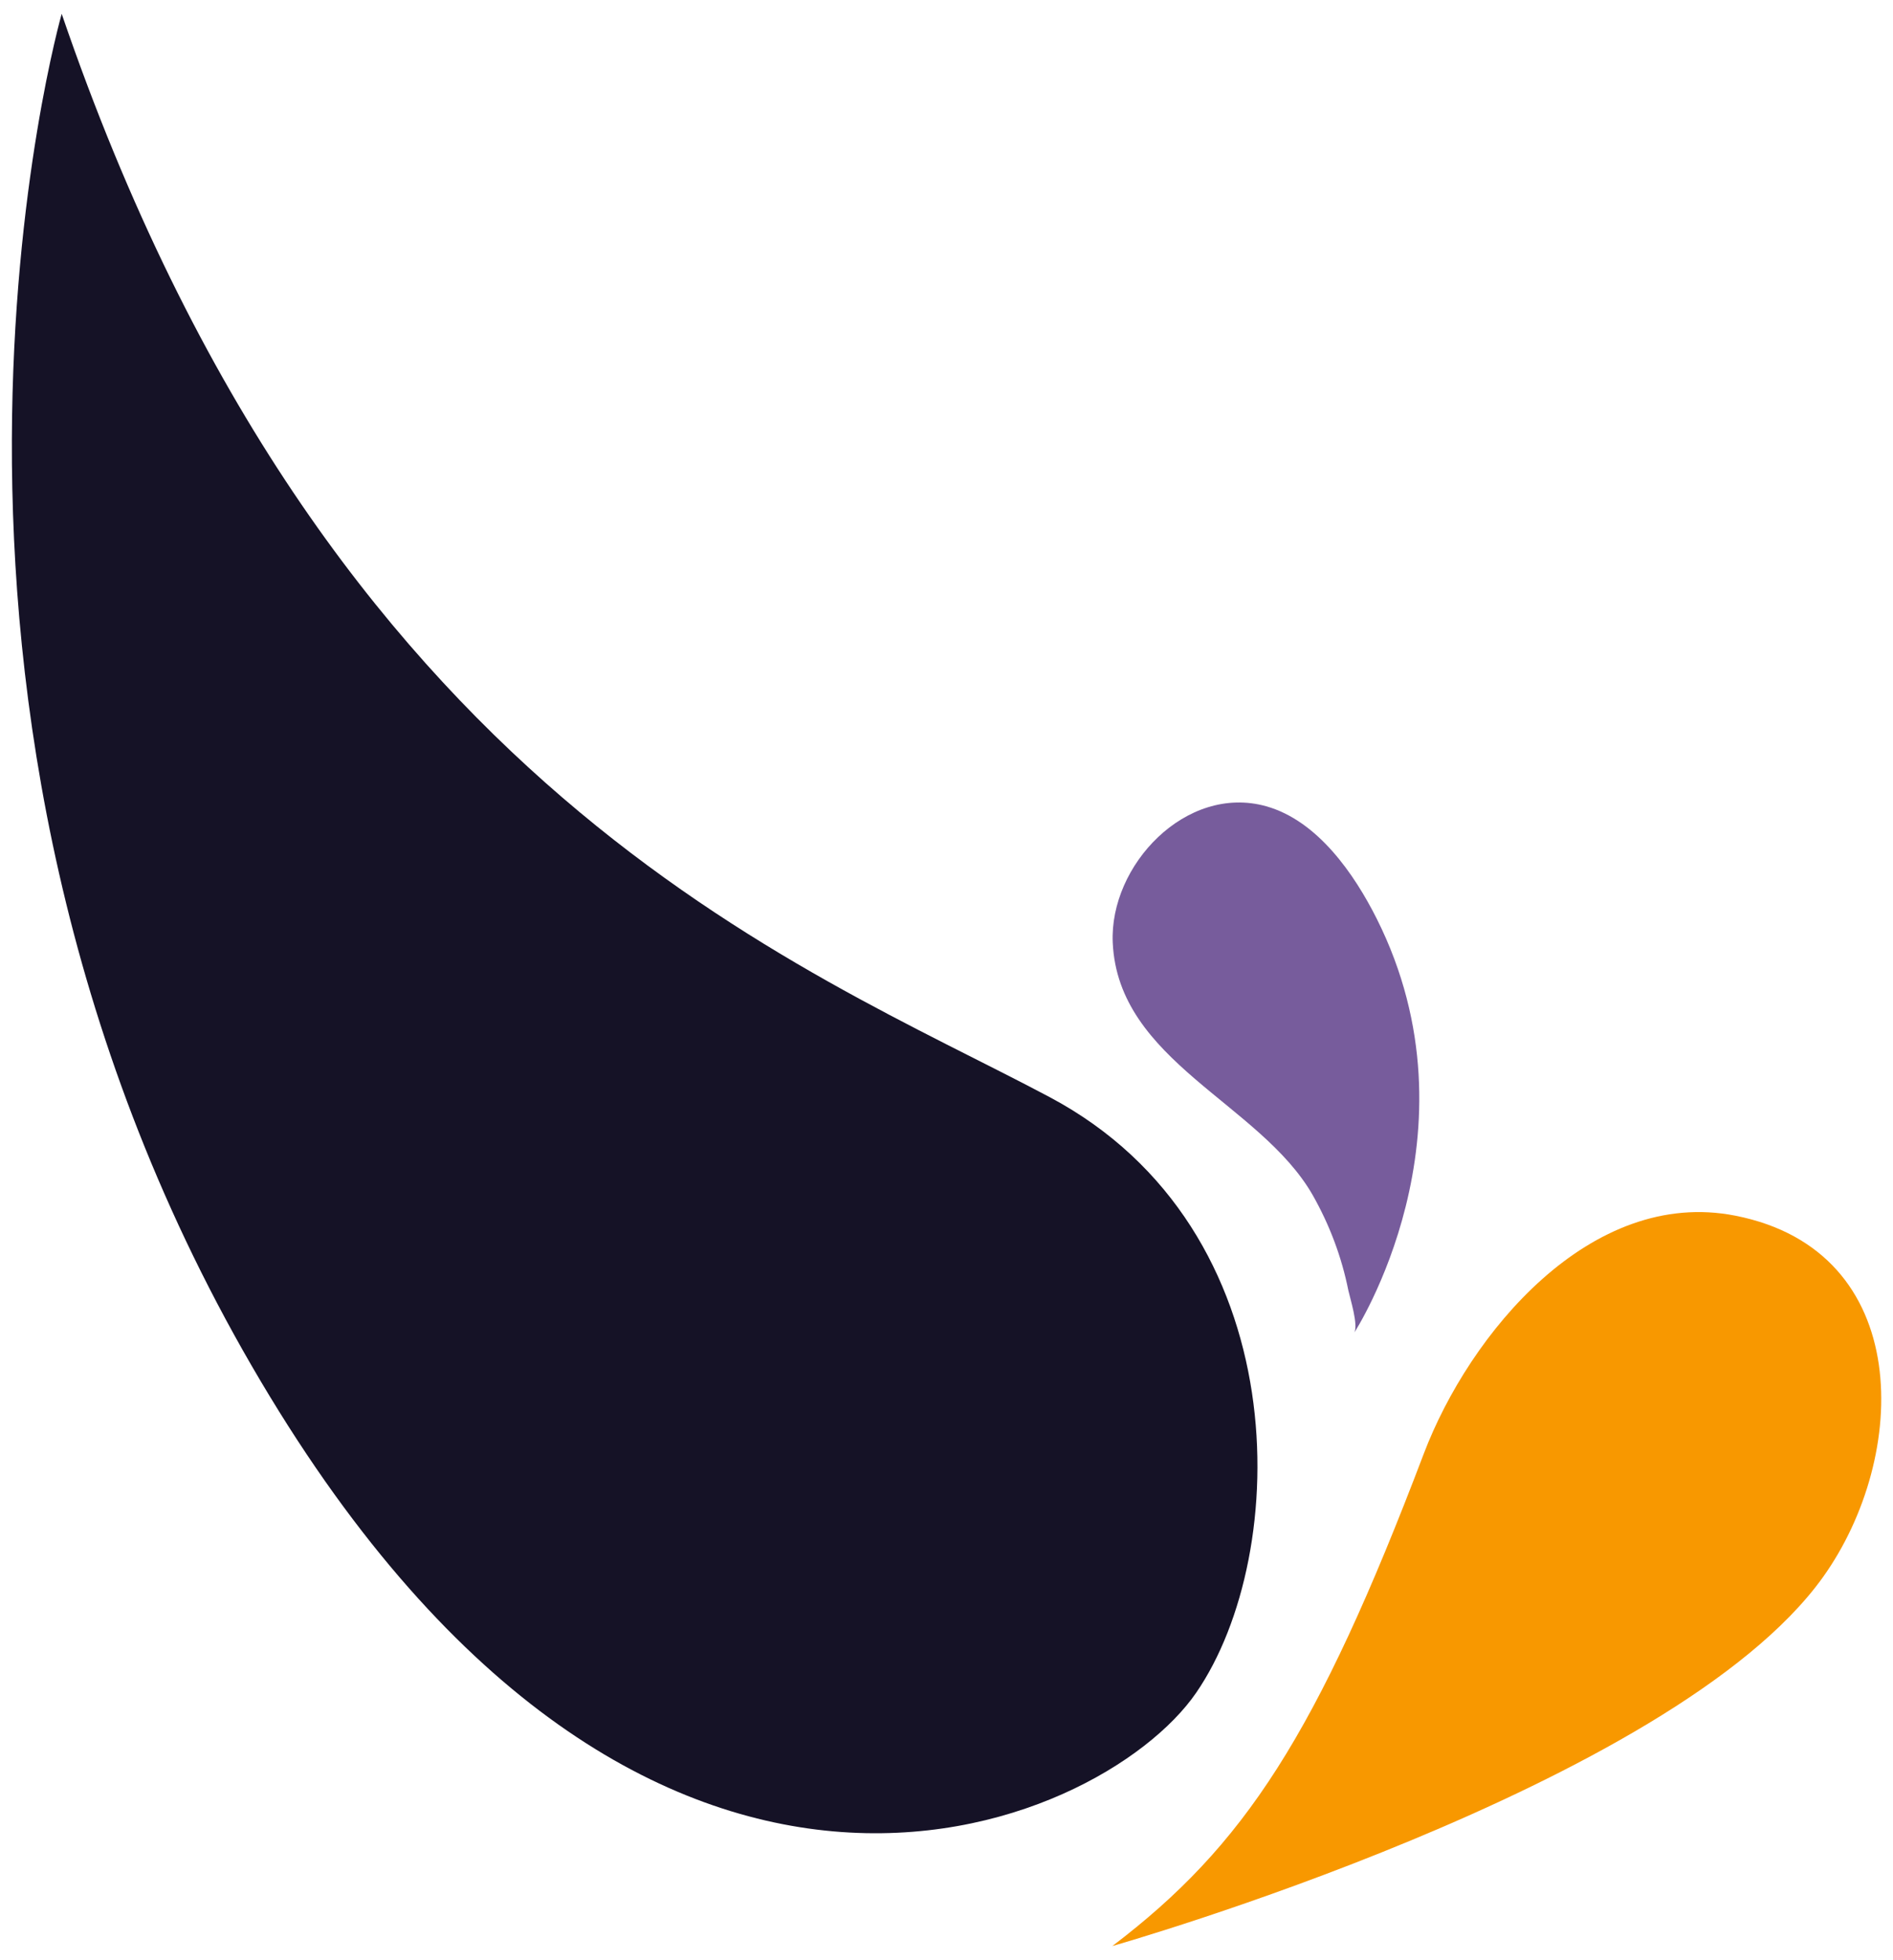
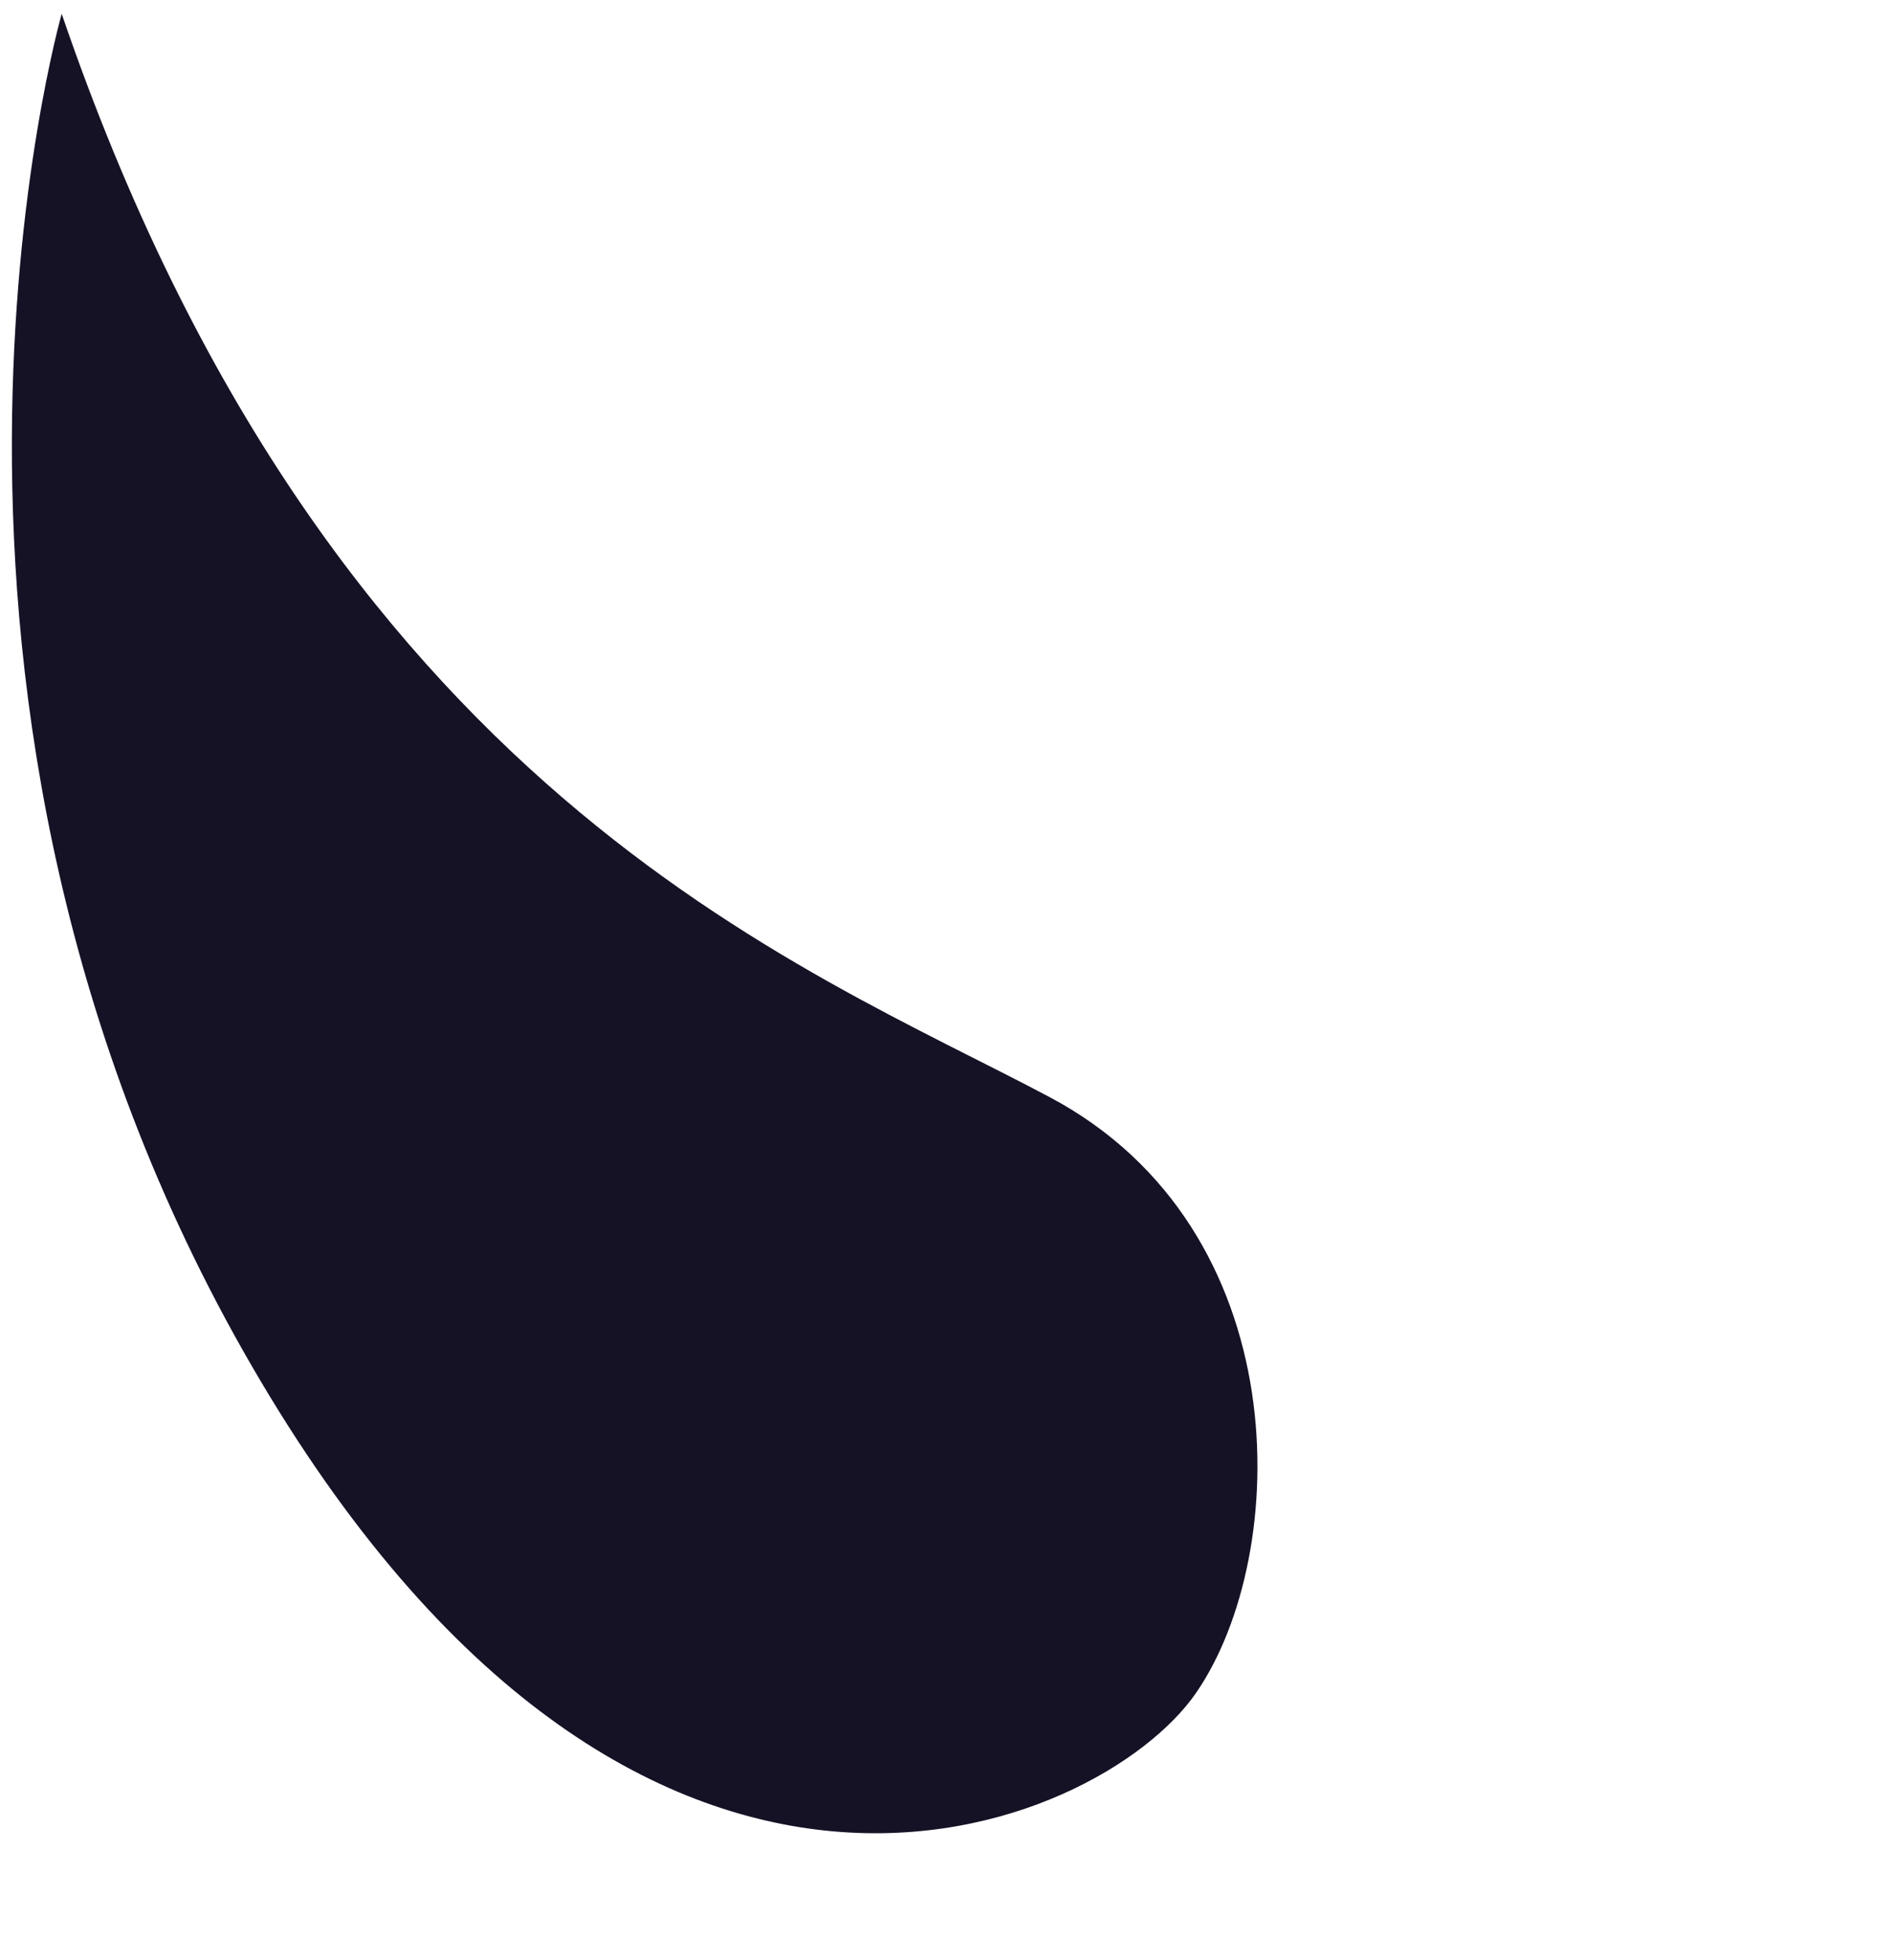
<svg xmlns="http://www.w3.org/2000/svg" version="1.1" id="Calque_1" x="0px" y="0px" viewBox="0 0 985 1020" style="enable-background:new 0 0 985 1020;" xml:space="preserve">
  <style type="text/css">
	.st0{fill:#A494BB;}
	.st1{fill:#1E113A;}
	.st2{fill:#FFFFFF;}
	.st3{fill:#423569;}
	.st4{fill:#F5EEE7;}
	.st5{clip-path:url(#SVGID_00000169554913754746572160000015806393222811986820_);}
	.st6{fill:#1B0F0F;}
	.st7{fill:#705C89;}
	.st8{fill:#463D6C;}
	.st9{fill:#2D2855;}
	.st10{fill:#191732;}
	.st11{fill:#F69600;}
	.st12{stroke:#FFFFFF;stroke-width:3;stroke-miterlimit:10;}
	.st13{fill:#6D5785;}
	.st14{fill:#F89800;}
	.st15{fill:#8E80A9;}
	.st16{fill:#ECD9C4;}
	.st17{opacity:0.696;fill:#6D5785;enable-background:new    ;}
	.st18{fill:#2C2B4F;}
	.st19{opacity:0.598;fill:#6D5785;enable-background:new    ;}
	.st20{fill:#D5CCE2;}
	.st21{fill:#404040;}
	.st22{fill:#FF3030;}
	.st23{fill:#775C9C;}
	.st24{fill:#151226;}
	.st25{opacity:0.2;}
	.st26{fill:#6D5786;}
	.st27{fill:#775C9D;}
	.st28{fill:#3A2C65;}
	.st29{fill:url(#SVGID_00000182517411765632425640000017813791337685018268_);}
	.st30{fill:url(#SVGID_00000075859242406082083080000009431696967391128453_);}
	.st31{fill:url(#SVGID_00000150796596598620994100000006007708317918856611_);}
	.st32{fill:url(#SVGID_00000134969477501715790830000012700209135660890503_);}
	.st33{fill:url(#SVGID_00000100350326383088505680000017368351477671909017_);}
	.st34{fill:url(#SVGID_00000086650170589537051950000006627646003254259108_);}
	.st35{fill:url(#SVGID_00000089552924266938316170000002644583408508899201_);}
	.st36{fill:url(#SVGID_00000166645065120652955160000017097770746987585443_);}
	.st37{fill:url(#SVGID_00000113311212817961091200000004756188546844374195_);}
	.st38{fill:url(#SVGID_00000138536487984761226700000014298520320727284633_);}
	.st39{fill:#8572A2;}
	.st40{fill:url(#SVGID_00000024709187777933580490000005877836649161211304_);}
	.st41{fill:url(#SVGID_00000047037338088397470650000014972905634158701234_);}
	.st42{fill:url(#SVGID_00000004535887661816923230000004651461257174824360_);}
	.st43{fill:url(#SVGID_00000134219896846750570510000017976305889186445955_);}
	.st44{fill:url(#SVGID_00000103244086019789626160000004069380390430907575_);}
	.st45{fill:url(#SVGID_00000158738658594367143680000014737243585826280614_);}
	.st46{fill:url(#SVGID_00000047051524630278132460000005098854119339335812_);}
	.st47{fill:url(#SVGID_00000157297450356683548760000017383804899569389995_);}
	.st48{fill:url(#SVGID_00000111906688255558022780000013307651067097837729_);}
	.st49{fill:url(#SVGID_00000155112591166132350140000004057360461438098822_);}
	.st50{fill:url(#SVGID_00000080179421098629242450000004672287719556640147_);}
	.st51{fill:url(#SVGID_00000053519361132318367030000009156753517271406003_);}
	.st52{fill:url(#SVGID_00000117674389248707618270000015276007794743726762_);}
	.st53{fill:url(#SVGID_00000125571313308316078740000010433146679968110006_);}
	.st54{fill:url(#SVGID_00000009548157736865280410000006706032063374024586_);}
	.st55{fill:url(#SVGID_00000085929670458289636440000003943667736418161029_);}
	.st56{fill:url(#SVGID_00000078030861113000021640000008719660298417241242_);}
	.st57{fill:url(#SVGID_00000103955281815472883500000017814721143215016093_);}
	.st58{fill:url(#SVGID_00000065793729001473577940000001038938908952996005_);}
	.st59{fill:url(#SVGID_00000008137618836493718740000001971242179372186280_);}
	.st60{fill:url(#SVGID_00000071536717574387661600000006014750883219073682_);}
	.st61{fill:url(#SVGID_00000022546160744500952540000001955271479744048259_);}
	.st62{fill:url(#SVGID_00000056429469697579758510000008132247172547100317_);}
	.st63{fill:url(#SVGID_00000080197513781321425390000001303731479475798144_);}
	.st64{fill:url(#SVGID_00000155133305736971269980000010978439965218468540_);}
	.st65{fill:url(#SVGID_00000107562139041599403920000001070665473268934794_);}
	.st66{fill:url(#SVGID_00000080207562267850382690000016039126622078093473_);}
	.st67{fill:url(#SVGID_00000133522209600894735650000010940819568145157010_);}
	.st68{fill:url(#SVGID_00000080901909452473344420000005748499241550260109_);}
	.st69{fill:url(#SVGID_00000022537238094484228270000012381130575639029663_);}
	.st70{fill:url(#SVGID_00000129884981610866107990000014756417233322893702_);}
	.st71{fill:url(#SVGID_00000010274651972202343800000001431599551864602244_);}
	.st72{fill:url(#SVGID_00000113330911031322758730000007399681172342303925_);}
	.st73{fill:url(#SVGID_00000033342005310583629870000005034999234891710628_);}
	.st74{fill:url(#SVGID_00000102540399569466827570000011824002432499725247_);}
	.st75{fill:url(#SVGID_00000124143661520695619830000017392690815322132375_);}
	.st76{fill:url(#SVGID_00000090281780073108994810000001915759970076649114_);}
	.st77{fill:url(#SVGID_00000005239663852897644410000010089662399443835024_);}
	.st78{fill:url(#SVGID_00000094617224773133263120000002694784747918964120_);}
	.st79{fill:url(#SVGID_00000127726574422979455750000003614904411354632104_);}
	.st80{fill:url(#SVGID_00000047775008892098497130000009926674119357981058_);}
	.st81{fill:url(#SVGID_00000120540091309906536880000015386508230451317405_);}
	.st82{fill:url(#SVGID_00000005978359789802558240000008810762750980193446_);}
	.st83{fill:url(#SVGID_00000021838309532471923340000000655246163768753816_);}
	.st84{fill:url(#SVGID_00000021815859202370211060000011820790041058015105_);}
	.st85{fill:url(#SVGID_00000118390740868677494660000011917614647761133235_);}
	.st86{fill:url(#SVGID_00000086657487616025963650000008833728939526370468_);}
	.st87{fill:url(#SVGID_00000132768789626075478670000014661081991957487494_);}
	.st88{fill:url(#SVGID_00000096037420079462386940000005322539503385827981_);}
	.st89{fill:url(#SVGID_00000026881707004055734970000012915117496951984548_);}
	.st90{fill:#F99900;}
	.st91{fill:#EDDAC5;}
	.st92{fill:url(#SVGID_00000022547060298971117810000005246743116631972512_);}
	.st93{fill:url(#SVGID_00000008117439303832153610000000851743611153291411_);}
	.st94{fill:url(#SVGID_00000140009231411166431160000003298441084144036257_);}
	.st95{fill:url(#SVGID_00000021802986963173192820000012253478997893135243_);}
	.st96{fill:url(#SVGID_00000001628757390505369220000009521217234356457123_);}
	.st97{fill:url(#SVGID_00000022561929794515461260000008052055788107857798_);}
	.st98{fill:url(#SVGID_00000158747553519812870610000017573174895821034399_);}
	.st99{fill:url(#SVGID_00000096027375907738877950000011271427908971929756_);}
	.st100{fill:url(#SVGID_00000149350434341162924580000005219682141391690426_);}
	.st101{fill:url(#SVGID_00000027587730067757908950000003086495319044456321_);}
	.st102{fill:url(#SVGID_00000165212910349490267550000013909419480296456615_);}
	.st103{fill:url(#SVGID_00000154398417796088259410000002138963425004115105_);}
	.st104{fill:url(#SVGID_00000111173818738767273070000004099928806644198305_);}
	.st105{fill:url(#SVGID_00000080905972589507300430000013735204813401844129_);}
	.st106{fill:#EAE4D4;}
	.st107{fill:url(#SVGID_00000081609520012705047400000014014238984242366127_);}
	.st108{fill:url(#SVGID_00000080166539791534516010000000109357573838508471_);}
	.st109{fill:url(#SVGID_00000137840345483627972900000018033225792248481412_);}
	.st110{fill:url(#SVGID_00000090991005515381455520000013574023146030891654_);}
	.st111{fill:url(#SVGID_00000085241985143536109000000001253875923687403677_);}
	.st112{fill:url(#SVGID_00000161606187989134693460000013262421981747412925_);}
	.st113{fill:url(#SVGID_00000137094419170819549570000003009640728437173695_);}
	.st114{fill:url(#SVGID_00000000921681013365293030000004915881087081365648_);}
	.st115{fill:url(#SVGID_00000090281573128924944070000010375143321648271545_);}
	.st116{fill:url(#SVGID_00000180329700855507333560000006169263920403941284_);}
	.st117{fill:url(#SVGID_00000047047496155587767070000003384149982230151059_);}
	.st118{fill:url(#SVGID_00000059992231964028971820000008953989884815314337_);}
	.st119{fill:url(#SVGID_00000119811101391489780090000014830845879263972004_);}
	.st120{fill:url(#SVGID_00000182501242445301898680000005519000881081387928_);}
	.st121{fill:url(#SVGID_00000152250068478415812480000015892679608004404611_);}
	.st122{fill:#AEA7BB;}
	.st123{fill:#CFCAD6;}
	.st124{fill:url(#SVGID_00000023255207215744133790000002599719428912515508_);}
	.st125{fill:url(#SVGID_00000020366589144698525570000012479150058563943608_);}
	.st126{fill:url(#SVGID_00000123421401705761124970000003317882400740992677_);}
	.st127{fill:url(#SVGID_00000047742568253845328470000008832010908759129227_);}
	.st128{fill:url(#SVGID_00000043437928313947851420000008689037812474620351_);}
	.st129{fill:url(#SVGID_00000057870016909746072670000012629928883741215378_);}
	.st130{fill:url(#SVGID_00000024722331604696583890000016050491860208639125_);}
	.st131{fill:url(#SVGID_00000139282087382401808330000014225652364922016942_);}
	.st132{fill:url(#SVGID_00000173124011578686532510000016114719230186389917_);}
	.st133{fill:url(#SVGID_00000121993932376469604260000009918449865377038524_);}
	.st134{fill:url(#SVGID_00000060004756269573157970000015095149554973442435_);}
	.st135{fill:url(#SVGID_00000085208937296593413550000009542992094920122247_);}
	.st136{fill:url(#SVGID_00000178182783982353470080000004958059643215806082_);}
	.st137{fill:url(#SVGID_00000088132216233403505480000005752797510164369809_);}
	.st138{fill:url(#SVGID_00000000210650788608910510000003201530114823206548_);}
	.st139{fill:url(#SVGID_00000168800157399364359720000008393659018160117171_);}
	.st140{fill:url(#SVGID_00000043459259710506815360000015807215824520716701_);}
	.st141{fill:url(#SVGID_00000096024020454889259710000013639382330038961034_);}
	.st142{fill:url(#SVGID_00000132083315055092701020000015502628216313417618_);}
	.st143{fill:url(#SVGID_00000130625250164294394140000008824328347176119941_);}
	.st144{fill:url(#SVGID_00000169554735469989445360000012287772963910617760_);}
	.st145{fill:url(#SVGID_00000146459891741455225630000017918376623559623336_);}
	.st146{fill:url(#SVGID_00000179625391489002664400000012038069370151541901_);}
	.st147{fill:url(#SVGID_00000154419588174696288630000013702844444065521085_);}
	.st148{fill:url(#SVGID_00000109725411840474526440000003832429816737428108_);}
	.st149{fill:url(#SVGID_00000105411369605914558720000017226422047227002045_);}
	.st150{fill:url(#SVGID_00000140710195449417416330000013535445458580170682_);}
	.st151{fill:url(#SVGID_00000077305155451135124640000017895951697309536949_);}
	.st152{fill:url(#SVGID_00000021800464893188466460000004030046918375046795_);}
	.st153{fill:url(#SVGID_00000034779411153187643520000003500291759713014717_);}
	.st154{fill:url(#SVGID_00000139260543309151012220000006621389137218304428_);}
	.st155{fill:url(#SVGID_00000159435588975418750140000015443469874609841804_);}
	.st156{fill:url(#SVGID_00000041290165119390298630000017418093896681296830_);}
	.st157{fill:url(#SVGID_00000118365340675519665060000004350161674515663502_);}
	.st158{fill:url(#SVGID_00000059269451016128276630000010334647408728231595_);}
	.st159{fill:url(#SVGID_00000116232358754066451870000005464996857620006816_);}
	.st160{fill:url(#SVGID_00000174572336219590872620000017504403905368322185_);}
	.st161{fill:url(#SVGID_00000122678105887050201120000002533412927646846366_);}
	.st162{fill:url(#SVGID_00000118397090977408005470000000436357300703790501_);}
	.st163{fill:url(#SVGID_00000079480642309226405240000013024914751294912441_);}
	.st164{fill:url(#SVGID_00000163052566066381496570000012682409673367334796_);}
	.st165{fill:url(#SVGID_00000066491076898514208560000018026682728389258116_);}
	.st166{fill:url(#SVGID_00000052822686969730349880000001845780269933615807_);}
	.st167{fill:url(#SVGID_00000169515982936843895290000017700522535198056589_);}
	.st168{fill:url(#SVGID_00000098186563182064741870000000395556259523406478_);}
	.st169{fill:url(#SVGID_00000124154700294802336750000010089668973244045954_);}
	.st170{fill:url(#SVGID_00000101093367678081120220000009491013309692821895_);}
	.st171{fill:url(#SVGID_00000093166501845924315580000013014101850512977537_);}
	.st172{fill:url(#SVGID_00000075120093617410221000000015758144372791123584_);}
	.st173{fill:url(#SVGID_00000161605113847636848370000007683818070252531094_);}
	.st174{fill:url(#SVGID_00000124145614333557222180000008630973568443412917_);}
	.st175{fill:url(#SVGID_00000121270324018305759470000006365023747673760171_);}
	.st176{fill:url(#SVGID_00000179629707876605192320000000333928011591390135_);}
	.st177{fill:url(#SVGID_00000049930288942554376310000006724872000737017756_);}
	.st178{fill:url(#SVGID_00000059289513855540196510000004867898711914474149_);}
	.st179{fill:url(#SVGID_00000154428044861390312570000001218127045559052928_);}
	.st180{fill:url(#SVGID_00000125585697179046062880000014477044919929138596_);}
	.st181{fill:#F1EEE2;}
	.st182{fill:url(#SVGID_00000088840671235319961920000012202666981377694392_);}
	
		.st183{clip-path:url(#SVGID_00000034058497736996176570000004769024448366538924_);fill:url(#SVGID_00000151513593530143718050000003752462655234716818_);}
	.st184{fill:url(#SVGID_00000136385660169966746000000002063348975061927341_);}
	.st185{clip-path:url(#SVGID_00000049931311811729359990000017448400315307061417_);}
	.st186{fill:url(#SVGID_00000140694759692505308140000002045501710044674980_);}
	.st187{fill:#82A7AD;}
	.st188{fill:url(#SVGID_00000019636671172219833640000010040817726402848154_);}
	.st189{clip-path:url(#SVGID_00000036961367334213239050000015689997781927185068_);}
	.st190{fill:url(#SVGID_00000111161631935549601700000006113258546502064274_);}
	.st191{clip-path:url(#SVGID_00000084499965395570480460000010314092671026062521_);}
	.st192{clip-path:url(#SVGID_00000117646764994053506050000000904957697436376194_);}
	.st193{fill:url(#SVGID_00000171678380568547692820000002549083170533010590_);}
	.st194{clip-path:url(#SVGID_00000076601149210255942600000003670792390495039618_);}
	.st195{clip-path:url(#SVGID_00000163768615935165795750000010960089469357171628_);}
	.st196{clip-path:url(#SVGID_00000156549161180579249210000002327397658254567605_);}
	.st197{clip-path:url(#SVGID_00000061446737382164483050000012189687762323922322_);}
	.st198{clip-path:url(#SVGID_00000021824037045782288470000012545274912985898122_);}
	.st199{fill:url(#SVGID_00000142178422660462695520000012012389364480676754_);}
	.st200{clip-path:url(#SVGID_00000096771779605358911220000005327927067065486221_);}
	.st201{clip-path:url(#SVGID_00000079461683626130856480000009770756252906983312_);}
	.st202{fill:url(#SVGID_00000173852155897000246570000011001454373168914874_);}
	.st203{fill:url(#SVGID_00000108286123882227933350000014707892218198933413_);}
	.st204{fill:url(#SVGID_00000071527113573375352850000005483025032619024034_);}
	.st205{fill:url(#SVGID_00000121273057607948740030000000171241349036862632_);}
	.st206{fill:url(#SVGID_00000180350239550453432690000002219241352287596437_);}
	.st207{fill:#B4D3DB;}
	.st208{fill:url(#SVGID_00000114075632943867126450000005962913402050030745_);}
	.st209{fill:url(#SVGID_00000158018206111337275630000011615421299436518830_);}
	.st210{fill:url(#SVGID_00000163049545395156944600000001932831775653669550_);}
	.st211{fill:url(#SVGID_00000053522660426723102930000009702644378934419128_);}
	.st212{fill:url(#SVGID_00000036243358095014256680000010142953217061667712_);}
	.st213{fill:url(#SVGID_00000140719040796033273970000004287537285930128010_);}
	.st214{fill:url(#SVGID_00000065049713429760165800000002074760740580477115_);}
	.st215{fill:url(#SVGID_00000116948772610595041950000005778459139783005072_);}
	.st216{fill:url(#SVGID_00000103979329590505117270000010659064036482356912_);}
	.st217{fill:url(#SVGID_00000111903108606376976620000015355809168250931626_);}
	.st218{fill:url(#SVGID_00000150068956867911501360000006348579294037153448_);}
	.st219{fill:url(#SVGID_00000019652686666906612850000010960787650890527417_);}
	.st220{clip-path:url(#SVGID_00000143587540304336030870000000950355408978988426_);}
	.st221{fill:url(#SVGID_00000080900273786927550170000012289210845690632863_);}
	.st222{clip-path:url(#SVGID_00000075884999515311262010000013879250175353037242_);}
	.st223{fill:url(#SVGID_00000156558590706200211880000003024995064672629892_);}
	.st224{fill:url(#SVGID_00000091736453482354732740000012572823567320065179_);}
	.st225{fill:#EBF1F4;}
	.st226{clip-path:url(#SVGID_00000065761895983599576730000000094479621731187133_);}
	.st227{clip-path:url(#SVGID_00000075128804750691067100000006757194310079585979_);}
	.st228{clip-path:url(#SVGID_00000056429999726052300030000006229861599414983312_);}
	.st229{clip-path:url(#SVGID_00000073715295684675846260000000298080472841726853_);}
	.st230{fill:url(#SVGID_00000168831518061874465750000008542402666038607240_);}
	.st231{fill:url(#SVGID_00000098210527518763411800000004462725035680902808_);}
	.st232{fill:url(#SVGID_00000168804407985841274620000005709067383783983785_);}
	.st233{fill:url(#SVGID_00000074403966843359788180000005559380730813932207_);}
	.st234{fill:url(#SVGID_00000137101222099197860180000000908841742123727256_);}
	.st235{fill:url(#SVGID_00000157276731669210127210000013960777485319573950_);}
	.st236{fill:url(#SVGID_00000070084106901846078270000002891122091220757939_);}
	.st237{fill:url(#SVGID_00000063600261908394549250000004085063843174407565_);}
	.st238{clip-path:url(#SVGID_00000060742271862418832850000007153253121731263165_);}
	.st239{clip-path:url(#SVGID_00000113340405360839511640000000534175558404881556_);}
	.st240{clip-path:url(#SVGID_00000070834054260944313300000009346618510999684255_);}
	.st241{clip-path:url(#SVGID_00000100343292791360928780000008801861543515339419_);}
	.st242{fill:url(#SVGID_00000120552162741109895630000008771093567049677474_);}
	.st243{clip-path:url(#SVGID_00000022561318541449201740000017231878333044298914_);}
	.st244{fill:url(#SVGID_00000129890577557748591200000011475657412580778425_);}
	.st245{fill:url(#SVGID_00000158017066190650766270000016416828760227131281_);}
	.st246{fill:url(#SVGID_00000168101198868146102150000000745358622291510687_);}
	
		.st247{clip-path:url(#SVGID_00000089571051777967910840000013258592724766288817_);fill:url(#SVGID_00000071540217901981958240000011529411453888640134_);}
	.st248{fill:url(#SVGID_00000077321049745874207860000016737630020116983690_);}
	.st249{fill:url(#SVGID_00000145753506657188310490000004564640378017666690_);}
	.st250{clip-path:url(#SVGID_00000170267179415165371440000001182463621755300533_);}
	.st251{clip-path:url(#SVGID_00000128486949694742217250000006218371579503490232_);}
	.st252{fill:url(#SVGID_00000002366787843649856770000011377868916171926969_);}
	.st253{fill:url(#SVGID_00000117658878865377123930000017134119914050380967_);}
	.st254{fill:url(#SVGID_00000108278282371165296430000013046902624262873743_);}
	.st255{fill:url(#SVGID_00000006674340903741150590000011809180634081258633_);}
	.st256{fill:url(#SVGID_00000094607362694452569380000006711833913031560588_);}
	.st257{fill:url(#SVGID_00000054236491843709552440000003289872401213926026_);}
	.st258{fill:url(#SVGID_00000117678985584487391390000014182590854059591092_);}
	.st259{fill:url(#SVGID_00000120522671037559675530000012553021089853921963_);}
	.st260{fill:url(#SVGID_00000067197811241512221950000016394080661368410532_);}
	.st261{fill:url(#SVGID_00000039119271155773818620000005360089442859282589_);}
	.st262{fill:url(#SVGID_00000160176389078256184550000016241967796536833433_);}
	.st263{fill:url(#SVGID_00000036946320034095734870000005937061866695566995_);}
	.st264{fill:url(#SVGID_00000004511412473009650540000014984233772844420250_);}
	.st265{fill:url(#SVGID_00000105390821416705394570000008177444560531737784_);}
	.st266{fill:url(#SVGID_00000058583164427701079350000002379597415330727870_);}
	.st267{fill:url(#SVGID_00000165223883245568253610000002342185577027467437_);}
	.st268{fill:url(#SVGID_00000117676558019187663000000018371090772006497152_);}
	.st269{fill:url(#SVGID_00000109000272577905115570000016408937522349023135_);}
	.st270{fill:url(#SVGID_00000011006355766221112420000003190156220337465786_);}
	.st271{fill:url(#SVGID_00000026150894622115120760000000476225883574894525_);}
	.st272{fill:url(#SVGID_00000135666307295584503100000015304441023633075599_);}
	.st273{fill:url(#SVGID_00000102544440789415039560000003529766974296506003_);}
	.st274{fill:url(#SVGID_00000160912937947731032360000007724554679702667934_);}
	.st275{fill:url(#SVGID_00000139278088094271936410000016907068702925256071_);}
	.st276{fill:url(#SVGID_00000050627217681139906020000005274568799758548395_);}
	.st277{fill:url(#SVGID_00000108297704498210501340000016772744801077141129_);}
	.st278{fill:url(#SVGID_00000087398844334520535680000017386023610398706325_);}
	.st279{fill:url(#SVGID_00000121983504505514498670000007427221221632802235_);}
	.st280{fill:url(#SVGID_00000142885347242491483210000012270168077925808828_);}
	.st281{fill:url(#SVGID_00000139263592013887327150000009359839880569459638_);}
	.st282{fill:url(#SVGID_00000145041372494824391320000010276039878550601362_);}
	.st283{fill:url(#SVGID_00000014626821230262913710000016399627191484987576_);}
	.st284{fill:url(#SVGID_00000144297336527250379500000004469382441974509730_);}
	.st285{fill:url(#SVGID_00000004528942534302984840000012090739859568586886_);}
	.st286{fill:url(#SVGID_00000127033424309875392280000016680218664279730598_);}
	.st287{fill:url(#SVGID_00000014611371795582056610000004858832096927238801_);}
	.st288{fill:url(#SVGID_00000090275745886300733860000007729252184467340980_);}
	.st289{fill:url(#SVGID_00000044893454050277123820000013969034055146813328_);}
	.st290{fill:url(#SVGID_00000005249541068949794860000006471720345782029726_);}
	.st291{fill:url(#SVGID_00000003804597426873388350000003034775240125525139_);}
	.st292{fill:url(#SVGID_00000031208584823927688060000009412546628993737402_);}
	.st293{fill:url(#SVGID_00000028304104920921818550000018083226030812306099_);}
	.st294{fill:url(#SVGID_00000018948738870424329110000009829091791621486233_);}
	.st295{fill:url(#SVGID_00000035519818655718180060000012836250581726835881_);}
	.st296{fill:url(#SVGID_00000115480524474722170500000003010524986221281177_);}
	.st297{fill:url(#SVGID_00000181798716025307226400000005814229270655349893_);}
	.st298{fill:url(#SVGID_00000028321085617338564650000013619360985750427575_);}
	.st299{fill:url(#SVGID_00000151510496971197212110000011154028669818682540_);}
	.st300{fill:url(#SVGID_00000065063922448534874940000006315701331063298467_);}
	.st301{fill:url(#SVGID_00000183235264520799422090000001575903972200746368_);}
	.st302{fill:url(#SVGID_00000050639551546918609970000006518659327802132620_);}
	.st303{fill:url(#SVGID_00000155118631125673984480000004188684963088383104_);}
	.st304{fill:url(#SVGID_00000061469326171286197120000009418961750951401375_);}
	.st305{fill:url(#SVGID_00000096779820920140262110000003082942966980526227_);}
	.st306{fill:url(#SVGID_00000122710178111586507930000016959634978622965405_);}
	.st307{fill:url(#SVGID_00000137102178055724292060000006842430349420585387_);}
	.st308{fill:url(#SVGID_00000121977421085984429430000001054400135846145435_);}
	.st309{fill:url(#SVGID_00000016050944624357574870000011437682896752205238_);}
	.st310{fill:url(#SVGID_00000134957028964888804450000002625680531072809354_);}
	.st311{fill:url(#SVGID_00000051342671798623943250000000812959606357052803_);}
	.st312{fill:url(#SVGID_00000145055239455102530720000018052650599944444853_);}
	.st313{clip-path:url(#SVGID_00000039134357094792950410000010857592902809068672_);}
	.st314{clip-path:url(#SVGID_00000011725767092531355060000009387232205666618524_);}
	.st315{clip-path:url(#SVGID_00000161600772253733499260000013782683886479878311_);}
	.st316{clip-path:url(#SVGID_00000084493606078322044020000012727394032352045189_);}
	.st317{clip-path:url(#SVGID_00000100346971845477795990000005938209920056320681_);}
	.st318{clip-path:url(#SVGID_00000083774527760022783530000000527981178320494482_);}
	.st319{clip-path:url(#SVGID_00000038371986288477806240000006575996273091528104_);}
	.st320{fill:url(#SVGID_00000021121265350685012420000006674600549801480611_);}
	.st321{fill:url(#SVGID_00000085965414478183762390000002850186188672660868_);}
	.st322{fill:url(#SVGID_00000124854684766351972530000011860480141706983065_);}
	.st323{fill:url(#SVGID_00000124156299593011668410000018388627147905266587_);}
	.st324{fill:url(#SVGID_00000009571690555143121140000004612490651256609936_);}
	.st325{fill:url(#SVGID_00000162315538100783266070000000375056553831438477_);}
	.st326{fill:url(#SVGID_00000126316067284950568350000007131144392557250203_);}
	.st327{fill:url(#SVGID_00000119118902387917222700000003668006965339451031_);}
	.st328{fill:url(#SVGID_00000034807550419234645230000017933971987939971995_);}
	.st329{fill:url(#SVGID_00000064339939339031260380000002859038486560358542_);}
	.st330{fill:url(#SVGID_00000140702154236104691200000005989903023592048289_);}
	.st331{fill:url(#SVGID_00000163768030789943723320000012822920364380877965_);}
	.st332{fill:url(#SVGID_00000108990287175480093560000004834619609378614167_);}
	.st333{fill:url(#SVGID_00000005231566464355175220000006547387802743787419_);}
	.st334{fill:url(#SVGID_00000091699900104392142120000016399122946864012465_);}
	.st335{fill:url(#SVGID_00000119826094602950223810000006794413837993174669_);}
	.st336{fill:url(#SVGID_00000131331691887292144950000015389447552009436055_);}
	.st337{fill:url(#SVGID_00000133516156092543700490000011143359544052704933_);}
	.st338{fill:url(#SVGID_00000064328124174633354650000011695991354206508956_);}
	.st339{fill:url(#SVGID_00000118388806956563316270000012043319103687075993_);}
	.st340{fill:url(#SVGID_00000176023065610207476290000015986119828550067135_);}
	.st341{fill:url(#SVGID_00000142898926957866314420000008949966489221328787_);}
	.st342{fill:url(#SVGID_00000083769406448830567650000007861682527490811809_);}
	.st343{fill:url(#SVGID_00000168091355136854116430000016420902685312561591_);}
	.st344{fill:url(#SVGID_00000002382118921419798530000011214627482094032556_);}
	.st345{fill:url(#SVGID_00000049908095598577540250000001404288872233178766_);}
	.st346{fill:url(#SVGID_00000049201956135562760400000018312347434282749625_);}
	.st347{fill:url(#SVGID_00000109734901310261133220000008508050579380533932_);}
	.st348{fill:url(#SVGID_00000076590822887807160750000002732588514982900643_);}
	.st349{fill:url(#SVGID_00000126281977388399960340000010203020611876203648_);}
	.st350{fill:url(#SVGID_00000083064346168179137600000017714109802916368820_);}
	.st351{fill:url(#SVGID_00000127751831417376563550000009600617656997298864_);}
	.st352{fill:url(#SVGID_00000103965966788015762470000013520729141111627430_);}
	.st353{fill:url(#SVGID_00000148641073871075609870000011402247466980221832_);}
	.st354{fill:url(#SVGID_00000161631927295277990230000011769398085484600486_);}
	.st355{fill:url(#SVGID_00000022526265343627387110000009032219637933213078_);}
	.st356{fill:url(#SVGID_00000039122863418824781460000015727852522144682934_);}
	.st357{fill:url(#SVGID_00000178184775078615671140000008553205916687636876_);}
	.st358{fill:url(#SVGID_00000056421863048250396830000001720640531504423827_);}
	.st359{fill:url(#SVGID_00000080907728694658957710000002209030924191679632_);}
	.st360{fill:url(#SVGID_00000170248523120176596270000011068351872121810855_);}
	.st361{fill:url(#SVGID_00000096756188312241853320000002266358711343111042_);}
	.st362{fill:url(#SVGID_00000055706683072794969760000009138477256639800726_);}
	.st363{fill:url(#SVGID_00000071522280941092734230000014802881240810231945_);}
	.st364{fill:url(#SVGID_00000041280783088531015490000004019429297579778457_);}
	.st365{fill:url(#SVGID_00000036243026053918205210000016997345156241777318_);}
	.st366{fill:url(#SVGID_00000093885749486400124910000005691490914004073607_);}
	.st367{fill:url(#SVGID_00000085242037804079023850000011186011832172910228_);}
	.st368{fill:url(#SVGID_00000147209242798651486310000008752775750617917571_);}
	.st369{fill:url(#SVGID_00000147923780959103374850000009695959953265247883_);}
	.st370{fill:url(#SVGID_00000090253823029824018650000008923306502900430507_);}
	.st371{fill:url(#SVGID_00000067949324026830226400000009198230745447528596_);}
	.st372{fill:url(#SVGID_00000175292904364276915100000017492221673157037991_);}
	.st373{fill:url(#SVGID_00000016057116249743174880000003123530801251003561_);}
	.st374{fill:url(#SVGID_00000013172359190684422910000010897249827066455443_);}
	.st375{fill:url(#SVGID_00000080912080986250684670000013637012814510675331_);}
	.st376{fill:url(#SVGID_00000106830574232735340920000011121989872889491072_);}
	.st377{fill:url(#SVGID_00000065780795383602892710000016621945185682199187_);}
	.st378{fill:url(#SVGID_00000140705622759908847150000014150128732283498680_);}
	.st379{fill:url(#SVGID_00000119117287949399580050000007227161308640822943_);}
	.st380{fill:url(#SVGID_00000182503022644288334900000017453310815102325916_);}
	.st381{fill:url(#SVGID_00000123419228024096470480000011998972084001455778_);}
	.st382{fill:url(#SVGID_00000175302399048741553110000000057643935364491141_);}
	.st383{fill:url(#SVGID_00000054959006855222288930000017721164168885305255_);}
	.st384{fill:url(#SVGID_00000127030421814723444260000018355899869229692599_);}
	.st385{fill:url(#SVGID_00000054986712654076141420000017740403879581937540_);}
	.st386{fill:url(#SVGID_00000060016575826596451160000014684154799204284846_);}
	.st387{fill:url(#SVGID_00000166648668728820339530000002056427465690682496_);}
	.st388{fill:url(#SVGID_00000172435698849620883620000001748441086249234829_);}
	.st389{fill:url(#SVGID_00000145749932585298238410000003169308406751304616_);}
	.st390{fill:url(#SVGID_00000013151829272622946130000016617146391210079884_);}
	.st391{fill:url(#SVGID_00000140706968916785516980000005154774626072028335_);}
	.st392{fill:url(#SVGID_00000136390891211034699590000017871084181906630809_);}
	.st393{fill:url(#SVGID_00000155129837000276547830000002694377911082306747_);}
	.st394{fill:url(#SVGID_00000165235012484845139350000003011494290551631503_);}
	.st395{fill:url(#SVGID_00000002344400538753936680000013849735547917539980_);}
	.st396{fill:url(#SVGID_00000172407692261799739760000017094376566427011226_);}
	.st397{fill:url(#SVGID_00000154394972608421431650000010127179471599631774_);}
	.st398{fill:url(#SVGID_00000062902316276568523740000004388110294897878918_);}
	.st399{fill:url(#SVGID_00000039838282033496823970000004641776550844187321_);}
	.st400{fill:url(#SVGID_00000145743203531648967140000002334471242796379570_);}
	.st401{fill:url(#SVGID_00000075157360735532434480000006450606692895887514_);}
	.st402{fill:url(#SVGID_00000143599949091213027150000017390869423015626380_);}
	.st403{fill:url(#SVGID_00000129200042087988055210000007058126957592246203_);}
	.st404{fill:url(#SVGID_00000104677833895822328370000005106193551932832681_);}
	.st405{fill:url(#SVGID_00000168110330519815625750000014234530328867059085_);}
	.st406{fill:url(#SVGID_00000062886463800417825180000015897125781570020523_);}
	.st407{fill:url(#SVGID_00000021827722330204620570000004914359996216561026_);}
	.st408{fill:url(#SVGID_00000162316522573358011300000017093100569498877091_);}
	.st409{fill:url(#SVGID_00000065061737872610827920000017341725294089641643_);}
	.st410{fill:url(#SVGID_00000071534222829067938220000009008312091910174115_);}
	.st411{fill:url(#SVGID_00000090281828931855318500000016287823922520250015_);}
	.st412{fill:url(#SVGID_00000066484067558076754860000013838972229502813857_);}
	.st413{fill:url(#SVGID_00000024718645137858785680000013395241934648237454_);}
	.st414{fill:url(#SVGID_00000072248683007894564680000005080650070548233148_);}
	.st415{fill:url(#SVGID_00000133492313471957344470000012258418414836921234_);}
	.st416{fill:url(#SVGID_00000070111174152283522400000003253670397128484486_);}
	.st417{fill:url(#SVGID_00000000196388657199204350000009055014859435729294_);}
	.st418{fill:url(#SVGID_00000178901219610843054920000005505546185620120997_);}
	.st419{fill:url(#SVGID_00000142162807358518400590000000969114122209202616_);}
	.st420{fill:url(#SVGID_00000060735876572342294630000010010168759284130977_);}
	.st421{fill:url(#SVGID_00000111885757329497614670000015906373249448404356_);}
	.st422{fill:url(#SVGID_00000067228070502649037870000012200361089522300605_);}
	.st423{fill:url(#SVGID_00000069380450636219547490000005686145597287155096_);}
	.st424{fill:url(#SVGID_00000097488382332078934640000017313237011305788588_);}
	.st425{fill:url(#SVGID_00000075123022646111764930000004520754443141461129_);}
	.st426{fill:url(#SVGID_00000051358367426753888040000007238962775705615768_);}
	.st427{fill:url(#SVGID_00000019643548097290520030000007523958156618966196_);}
	.st428{fill:url(#SVGID_00000112630245460496526130000005771326857228747164_);}
	.st429{fill:url(#SVGID_00000070825665009087522610000008010485717258173086_);}
	.st430{fill:url(#SVGID_00000033327474710007607240000011402236731522835373_);}
	.st431{fill:url(#SVGID_00000033362256962330565850000002987150834711384717_);}
	.st432{fill:url(#SVGID_00000095298433626104105710000012395487665938168225_);}
	.st433{fill:url(#SVGID_00000157296397292589285970000014031437984318492032_);}
	.st434{fill:url(#SVGID_00000022538158352676144030000018282942477924942734_);}
	.st435{fill:url(#SVGID_00000157996306331303746470000012374619618186880392_);}
	.st436{fill:url(#SVGID_00000026142418236998558350000016574037604050024093_);}
	.st437{fill:url(#SVGID_00000075852176643747431110000009052782131248521915_);}
	.st438{fill:url(#SVGID_00000023280034480240356350000003776872800405202573_);}
	.st439{fill:url(#SVGID_00000068635508837487385360000004379873091400813741_);}
	.st440{fill:url(#SVGID_00000117663816142745419580000001576847363853164694_);}
	.st441{fill:url(#SVGID_00000068665224405602633410000018224235953008424595_);}
	.st442{fill:url(#SVGID_00000062901668009479939810000017870074834108823229_);}
	.st443{fill:url(#SVGID_00000166660372818921606980000007479870324192930702_);}
	.st444{fill:url(#SVGID_00000026881239319577576600000013721569753107584415_);}
	.st445{fill:url(#SVGID_00000088104325182695629060000006846394250615018901_);}
	.st446{fill:url(#SVGID_00000055666223670925054870000013875066553953847985_);}
	.st447{fill:url(#SVGID_00000125589813315333424380000010499548832699784082_);}
	.st448{fill:url(#SVGID_00000038378191591576914790000012885039724519312037_);}
	.st449{fill:url(#SVGID_00000080172488231897379550000005980440888320841868_);}
	.st450{fill:url(#SVGID_00000114036966386560760780000015439885271991705993_);}
	.st451{fill:url(#SVGID_00000070837310147285039090000004491117285973427119_);}
	.st452{fill:url(#SVGID_00000181771764919640899340000002350536362814428333_);}
	.st453{fill:url(#SVGID_00000109744076872000407920000007964380410403133369_);}
	.st454{fill:url(#SVGID_00000068655978833186115370000011304237871809458323_);}
	.st455{fill:url(#SVGID_00000169552878282984252480000002845268296363922847_);}
	.st456{fill:url(#SVGID_00000170985180286261609060000007271228725644022662_);}
	.st457{fill:url(#SVGID_00000030469635780693936030000006825038367122122683_);}
	.st458{fill:url(#SVGID_00000173853549359682548980000014427443342193402762_);}
	.st459{fill:url(#SVGID_00000026144510155982546360000016566598511425357746_);}
	.st460{fill:url(#SVGID_00000000212404689018869350000005572599363418650502_);}
	.st461{fill:url(#SVGID_00000177479155534169911690000002903638610736540350_);}
	.st462{fill:url(#SVGID_00000181050539928310222520000004479765715084280973_);}
	.st463{fill:url(#SVGID_00000120527240830148460260000018109022893619201677_);}
	.st464{fill:url(#SVGID_00000040546099649834226640000004370452498641064862_);}
	.st465{fill:url(#SVGID_00000020364757166408381830000000450152801996087971_);}
	.st466{fill:url(#SVGID_00000062177228812030497950000007267359403446151581_);}
	.st467{fill:url(#SVGID_00000096025722940376060190000001373834719126384566_);}
	.st468{fill:url(#SVGID_00000090266838118253196670000010214548155334726055_);}
	.st469{fill:url(#SVGID_00000183957220625200825090000013895715572691190934_);}
	.st470{fill:url(#SVGID_00000134222251387486447190000002805982716538220439_);}
	.st471{fill:url(#SVGID_00000144338399168400519770000017624021803416465057_);}
	.st472{fill:url(#SVGID_00000008859870517962693830000016555625465220146324_);}
	.st473{fill:url(#SVGID_00000142883521264871946880000008038607765642219925_);}
	.st474{fill:url(#SVGID_00000080903992374756748370000009869021052598613920_);}
	.st475{fill:url(#SVGID_00000030477095569224756590000000950188516303611542_);}
	.st476{fill:url(#SVGID_00000031892708081136632410000004864859582944611259_);}
	.st477{fill:url(#SVGID_00000043440974934432511400000001167422130224249527_);}
	.st478{fill:url(#SVGID_00000057842774729481257490000004115397231962453171_);}
	.st479{fill:url(#SVGID_00000083789734323059077060000014594345560529411997_);}
	.st480{fill:url(#SVGID_00000057848185322156063210000001935226664176464059_);}
	.st481{fill:url(#SVGID_00000107566338022056077570000018059675027476961174_);}
	.st482{fill:url(#SVGID_00000131359231536005305330000007203910010142341772_);}
	.st483{fill:url(#SVGID_00000059292208656569764070000006750640331771152004_);}
	.st484{fill:url(#SVGID_00000173840362046034399540000000569934075579723195_);}
	.st485{fill:url(#SVGID_00000083770113854680957610000009654671720548760462_);}
	.st486{fill:url(#SVGID_00000091701358644558409450000011321785114192207294_);}
	.st487{fill:url(#SVGID_00000058560030735611589230000011452635837858881415_);}
	.st488{fill:url(#SVGID_00000102509253263322591880000012022600152506687620_);}
	.st489{fill:url(#SVGID_00000157297243839853151770000005213588173820060816_);}
	.st490{fill:url(#SVGID_00000086683916250089568080000016601984228371607731_);}
	.st491{fill:url(#SVGID_00000023979037208543325000000011923239447736424589_);}
	.st492{fill:url(#SVGID_00000175308683677516606700000008518126865460417973_);}
	.st493{fill:url(#SVGID_00000087413956389444332510000003895064737175893129_);}
	.st494{fill:url(#SVGID_00000098912317521347150660000004494805837573248162_);}
	.st495{fill:url(#SVGID_00000111178049212286672140000014264565964162825106_);}
	.st496{fill:url(#SVGID_00000093164432483839787990000007256344769020811160_);}
	.st497{fill:url(#SVGID_00000137103704448027018160000011199635482740170676_);}
	.st498{fill:url(#SVGID_00000123401167799825114340000004743153898443473299_);}
	.st499{fill:url(#SVGID_00000070819525696193114980000012558916667941298048_);}
	.st500{fill:url(#SVGID_00000173870300992184333030000011166247663963653290_);}
	.st501{fill:url(#SVGID_00000051354802462903751140000001912039462741489053_);}
	.st502{fill:url(#SVGID_00000108995980042969556870000004753869100619729343_);}
	.st503{fill:url(#SVGID_00000091000744379666973350000017880101107768310922_);}
	.st504{fill:url(#SVGID_00000063591809565661732970000006216296379671346362_);}
	.st505{fill:url(#SVGID_00000044159467009323497770000003559895439474901894_);}
	.st506{fill:url(#SVGID_00000097483915163577714030000001267786912198913683_);}
	.st507{fill:url(#SVGID_00000155144699962593045060000008031022717870746756_);}
	.st508{fill:url(#SVGID_00000099642154613425736360000001796661310968064914_);}
	.st509{fill:url(#SVGID_00000158722017646530223050000001235608399586990739_);}
	.st510{fill:url(#SVGID_00000163047567059951528890000005275112315923702708_);}
	.st511{fill:url(#SVGID_00000083795290668349899030000000182303527742801847_);}
	.st512{fill:url(#SVGID_00000074442985330283316790000008388918951879285142_);}
	.st513{fill:url(#SVGID_00000053519312327381733670000000292814963718090389_);}
	.st514{fill:url(#SVGID_00000047744910228587389650000007847944596656077209_);}
	.st515{fill:url(#SVGID_00000077326409114019194010000009482990813104771753_);}
	.st516{fill:url(#SVGID_00000104680992296574780840000004318005733731025329_);}
	.st517{fill:#6D578A;}
</style>
  <g>
    <g id="Groupe_5">
-       <path id="Tracé_38" class="st14" d="M578.8,1012.8c0,0,291.5-82.8,369.7-191.9c45.1-63,47.7-169.8-45.5-188.2    c-75.3-14.9-138.4,61.3-162.2,124C685.2,903.2,647.3,960.8,578.8,1012.8" />
-     </g>
+       </g>
    <g id="Groupe_9" transform="translate(0 0)">
-       <path id="Tracé_44" class="st23" d="M704.6,693.7c0,0,67.7-103.9,11.8-215.5c-11.7-23.3-30.8-51.1-57.6-58.6    c-41.6-11.6-81.6,30.7-79.8,71c2.8,61.8,76.6,83.5,104,131.3c8.8,15.5,15.1,32.2,18.6,49.7C702.4,675.4,707,689.9,704.6,693.7" />
-     </g>
+       </g>
    <g id="Groupe_11" transform="translate(0 0)">
      <path id="Tracé_45" class="st24" d="M32.1,7.2c0,0-102.1,356.8,98.9,703.7s441.8,242.3,491.4,170.1    c49.7-72.2,53.1-241.2-76.2-310S170.5,411.8,32.1,7.2" />
    </g>
  </g>
</svg>